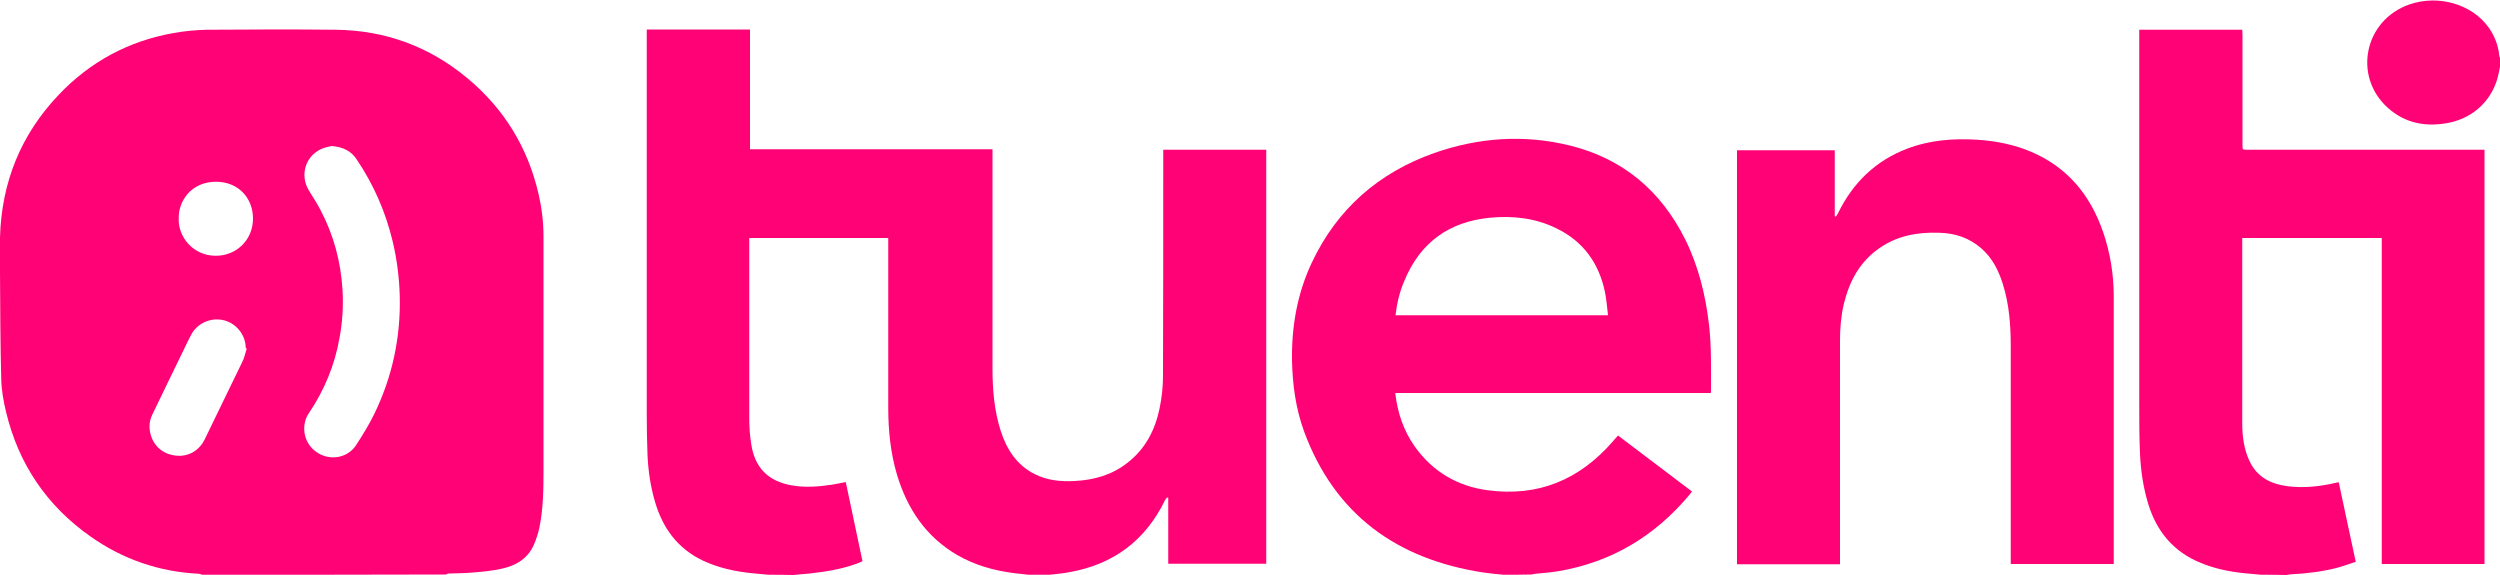
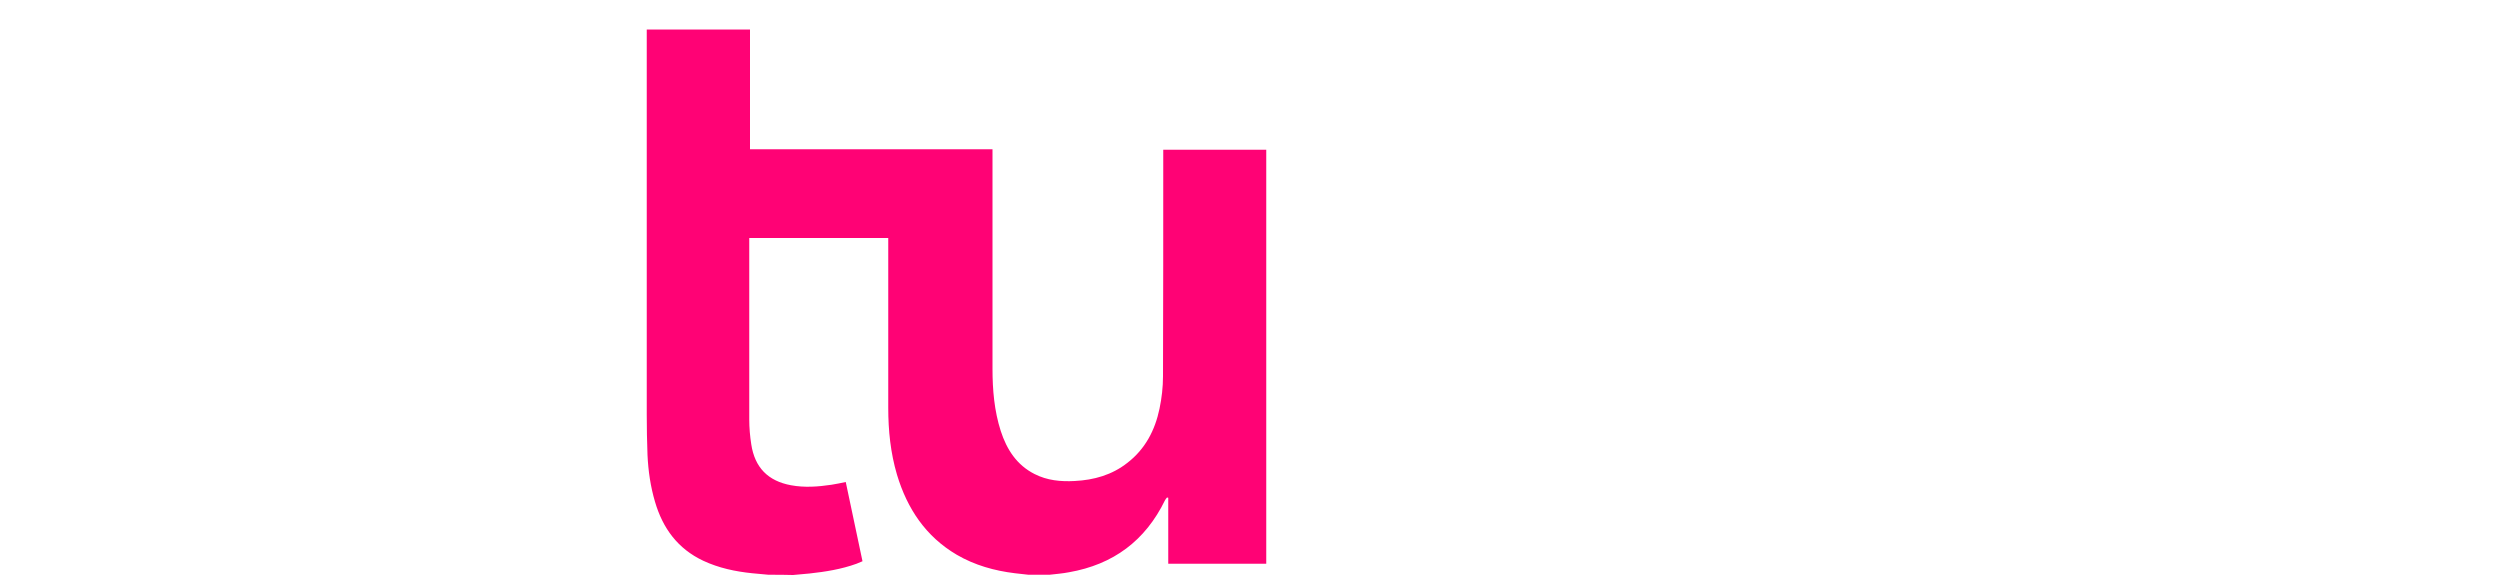
<svg xmlns="http://www.w3.org/2000/svg" x="0px" y="0px" width="100%" height="100%" viewBox="0, 0, 1000, 229.9" preserveAspectRatio="xMidYMid" font-size="0" id="Layer_1" xml:space="preserve" enable-background="new 0 0 1000 229.9" version="1.1">
  <style xml:space="preserve" type="text/css">
	.st0{fill:#FF0275;}
</style>
  <g id="IslCMF.tif" xml:space="preserve">
    <g xml:space="preserve">
-       <path d="M80.9 229.9 C80.4 229.8 79.9 229.5 79.4 229.5 C63.6 228.7 49.1 223.7 36.2 214.6 C18.7 202.3 7.4 185.6 2.4 164.7 C1.4 160.5 0.6 156.1 0.5 151.8 C0.1 137.4 0.1 123 0 108.6 C0 104.1 -0.1 99.5 0 95 C0.6 73 8.3 53.9 23.4 38 C36 24.7 51.4 16.4 69.5 13.2 C73.9 12.4 78.4 12 82.8 11.9 C99.9 11.8 117.1 11.7 134.2 11.9 C154.1 12.1 171.8 18.6 187.1 31.4 C201.7 43.6 211.1 59 215.4 77.5 C216.7 83.1 217.4 88.8 217.4 94.6 C217.4 125.9 217.4 157.1 217.4 188.4 C217.4 195.9 217.3 203.4 215.8 210.8 C215.3 213.3 214.5 215.7 213.5 218 C211 223.6 206.2 226.3 200.6 227.5 C196.9 228.3 193.1 228.7 189.3 229 C186.1 229.3 182.8 229.3 179.6 229.4 C179.2 229.4 178.8 229.6 178.4 229.8 C145.8 229.9 113.4 229.9 80.9 229.9 z M132.6 58.4 C131.6 58.7 130 58.9 128.5 59.6 C122.1 62.5 119.9 70.1 123.5 76.1 C125.1 78.8 126.9 81.4 128.3 84.2 C133.5 94.1 136.3 104.7 137 115.8 C137.4 122.3 137 128.8 135.8 135.2 C133.9 146.1 129.7 156.1 123.6 165.2 C122.2 167.2 121.6 169.5 121.7 172 C121.9 176.9 125.3 181.1 130.1 182.5 C134.7 183.8 139.7 182.2 142.4 178.1 C145 174.1 147.6 169.9 149.7 165.6 C156.9 150.8 160.3 135 159.9 118.5 C159.7 111.1 158.8 103.9 157.1 96.7 C154.3 84.9 149.5 73.9 142.7 63.8 C140.5 60.4 137.3 58.8 132.6 58.4 z M98.7 139.4 C98.6 139.4 98.5 139.3 98.3 139.3 C98.3 134.2 94.8 129.6 89.9 128.2 C84.9 126.8 79.5 128.9 76.8 133.3 C76.1 134.5 75.5 135.8 74.9 137 C70.2 146.6 65.6 156.2 60.9 165.9 C59.7 168.4 59.5 170.9 60.2 173.6 C61.5 178.6 65.4 181.9 70.9 182.3 C74.8 182.6 79.5 180.8 82 175.5 C86.9 165.3 91.9 155.2 96.8 145 C97.7 143.3 98.1 141.3 98.7 139.4 z M71.5 87.3 C71.1 94.6 77.2 102.3 86.2 102.3 C94.4 102.4 101.2 96.1 101.2 87.4 C101.2 79.4 95.5 72.7 86.4 72.7 C76.3 72.7 71.3 80.7 71.5 87.3 z" xml:space="preserve" class="st0" style="fill:#FF0275;" />
      <path d="M307.4 229.9 C305.2 229.7 303.1 229.5 300.9 229.3 C294.1 228.6 287.5 227.2 281.3 224.3 C271.1 219.5 265.1 211.3 262 200.7 C260.2 194.6 259.3 188.4 259 182 C258.8 176.6 258.7 171.3 258.7 165.9 C258.7 115.3 258.7 64.6 258.7 14 C258.7 13.3 258.7 12.6 258.7 11.8 C272.5 11.8 286.2 11.8 300 11.8 C300 27.8 300 43.7 300 59.7 C332.4 59.7 364.6 59.7 397 59.7 C397 60.5 397 61.1 397 61.7 C397 90.3 397 118.9 397 147.5 C397 155.9 397.7 164.3 400.3 172.4 C402.7 179.8 406.7 186 413.8 189.6 C418.9 192.2 424.3 192.7 429.9 192.4 C437.6 192 444.8 190 451 185.1 C458.1 179.6 462 172.1 463.8 163.5 C464.7 159.2 465.2 154.8 465.2 150.5 C465.3 121 465.3 91.5 465.3 62.1 C465.3 61.4 465.3 60.7 465.3 59.9 C479.1 59.9 492.8 59.9 506.5 59.9 C506.5 115.1 506.5 170.2 506.5 225.5 C493.5 225.5 480.6 225.5 467.3 225.5 C467.3 216.7 467.3 207.9 467.3 199.1 C467.1 199.1 467 199 466.8 199 C466.5 199.4 466.2 199.7 466 200.1 C458.1 216.3 445.3 225.8 427.6 228.9 C425 229.4 422.4 229.6 419.8 229.9 C417 229.9 414.2 229.9 411.4 229.9 C409.6 229.7 407.8 229.5 406 229.3 C397.8 228.3 389.9 226.1 382.7 221.9 C370.3 214.6 362.9 203.5 358.8 189.9 C356.2 181.1 355.3 172.2 355.3 163.1 C355.3 141.1 355.3 119.1 355.3 97.1 C355.3 96.5 355.3 95.8 355.3 95.2 C336.7 95.2 318.3 95.2 299.7 95.2 C299.7 96 299.7 96.7 299.7 97.3 C299.7 120.8 299.7 144.3 299.7 167.8 C299.7 171.1 300 174.5 300.5 177.7 C301.9 187 307.2 192.4 316.4 194.1 C321.8 195.1 327.2 194.7 332.6 193.9 C334.5 193.6 336.4 193.2 338.3 192.8 C340.6 203.5 342.8 213.9 345 224.5 C344.1 224.9 343.4 225.2 342.6 225.5 C336.5 227.7 330.2 228.7 323.8 229.4 C321.6 229.6 319.4 229.8 317.2 230 C314.2 229.9 310.8 229.9 307.4 229.9 z" xml:space="preserve" class="st0" style="fill:#FF0275;" />
-       <path d="M904.4 229.9 C902.2 229.7 900.1 229.5 897.9 229.3 C891.9 228.7 886 227.5 880.4 225.2 C869.5 220.8 862.7 212.7 859.3 201.6 C857.3 195 856.3 188.3 856 181.5 C855.7 174.9 855.7 168.4 855.7 161.8 C855.7 112.5 855.7 63.3 855.7 14 C855.7 13.3 855.7 12.6 855.7 11.9 C869.5 11.9 883.1 11.9 896.9 11.9 C896.9 12.5 897 13.1 897 13.8 C897 28.5 897 43.3 897 58 C897 59.9 897 59.9 898.9 59.9 C929.9 59.9 960.9 59.9 991.8 59.9 C992.4 59.9 993.1 59.9 993.8 59.9 C993.8 115.1 993.8 170.3 993.8 225.6 C980.2 225.6 966.5 225.6 952.7 225.6 C952.7 182.2 952.7 138.8 952.7 95.2 C934 95.2 915.6 95.2 896.9 95.2 C896.9 95.8 896.9 96.4 896.9 97 C896.9 121.1 896.9 145.1 896.9 169.2 C896.9 174.3 897.5 179.4 899.7 184.2 C902.7 190.8 908.2 193.6 915.1 194.5 C921.6 195.3 928 194.6 934.4 193.1 C934.7 193 935 193 935.5 192.9 C937.7 203.4 940 213.9 942.3 224.7 C940 225.5 937.7 226.3 935.3 227 C929.2 228.6 923 229.4 916.7 229.7 C916 229.7 915.2 229.9 914.5 230 C911.2 229.9 907.8 229.9 904.4 229.9 z" xml:space="preserve" class="st0" style="fill:#FF0275;" />
-       <path d="M601.4 229.9 C598.7 229.6 596 229.4 593.3 229 C558.8 223.7 533.9 205.9 521.6 172.5 C518.3 163.4 517 153.9 516.8 144.2 C516.6 130.6 518.9 117.4 524.7 105.1 C534.8 83.6 551.4 69.1 573.7 61.2 C591.4 55 609.6 53.7 627.9 58.2 C649.1 63.4 664.4 76.3 674.1 95.8 C679.4 106.5 682.2 118 683.6 129.8 C684.6 138.6 684.4 147.4 684.4 156.2 C684.4 156.5 684.4 156.8 684.3 157.2 C642.2 157.2 600.2 157.2 558.1 157.2 C559 165.1 561.4 172.2 565.9 178.6 C573.1 188.7 583 194.5 595.1 196.1 C615.3 198.8 631.8 191.9 645.1 176.6 C645.8 175.8 646.5 175 647.2 174.2 C657.1 181.7 666.9 189.1 676.8 196.6 C676.4 197.1 676.1 197.5 675.8 197.9 C662 214.4 644.6 224.9 623.2 228.5 C620.2 229 617.2 229.2 614.2 229.5 C613.6 229.6 613 229.7 612.5 229.8 C608.8 229.9 605.1 229.9 601.4 229.9 z M558.2 126.1 C586.6 126.1 614.7 126.1 643.2 126.1 C642.8 122.9 642.6 119.8 642 116.9 C639.6 105.3 633.3 96.5 622.5 91.3 C614.1 87.2 605.1 86.2 595.9 87.1 C579.6 88.7 568.1 97 561.8 112.2 C559.9 116.5 558.8 121.1 558.2 126.1 z" xml:space="preserve" class="st0" style="fill:#FF0275;" />
-       <path d="M1000 26.7 C999.8 27.5 999.7 28.3 999.5 29.2 C997.5 39.4 989.9 47 979.6 49.1 C970.5 50.9 962.1 49.4 955.1 43.1 C941.1 30.5 945.7 8.1 963.7 1.8 C975.4 -2.3 989 1.7 995.6 11.2 C997.9 14.5 999.3 18.2 999.7 22.2 C999.7 22.5 999.9 22.9 1000 23.2 C1000 24.3 1000 25.5 1000 26.7 z" xml:space="preserve" class="st0" style="fill:#FF0275;" />
-       <path d="M845.5 225.6 C831.7 225.6 818.1 225.6 804.3 225.6 C804.3 224.9 804.3 224.3 804.3 223.7 C804.3 195.4 804.3 167 804.3 138.7 C804.3 130.2 803.7 121.7 801.1 113.5 C799.4 108.1 796.9 103.2 792.6 99.4 C787.7 95.1 781.9 93.2 775.5 93.1 C767 92.8 758.8 94.3 751.7 99.3 C743.8 104.8 739.7 112.6 737.5 121.7 C736.4 126.5 736 131.3 736 136.2 C736 165.3 736 194.5 736 223.6 C736 224.2 736 224.9 736 225.7 C722.3 225.7 708.6 225.7 694.8 225.7 C694.8 170.5 694.8 115.4 694.8 60.1 C707.8 60.1 720.7 60.1 733.9 60.1 C733.9 68.9 733.9 77.7 733.9 86.5 C734.1 86.5 734.2 86.6 734.4 86.6 C734.7 86.1 735.1 85.6 735.3 85.1 C741.2 73.1 750.2 64.3 762.8 59.5 C771.9 56 781.4 55.3 791 55.9 C798.4 56.4 805.6 57.8 812.4 60.7 C827 66.9 836.1 78 841.2 92.7 C844.1 101.1 845.5 109.8 845.5 118.6 C845.5 153.7 845.5 188.8 845.5 223.9 C845.5 224.4 845.5 224.9 845.5 225.6 z" xml:space="preserve" class="st0" style="fill:#FF0275;" />
    </g>
  </g>
</svg>